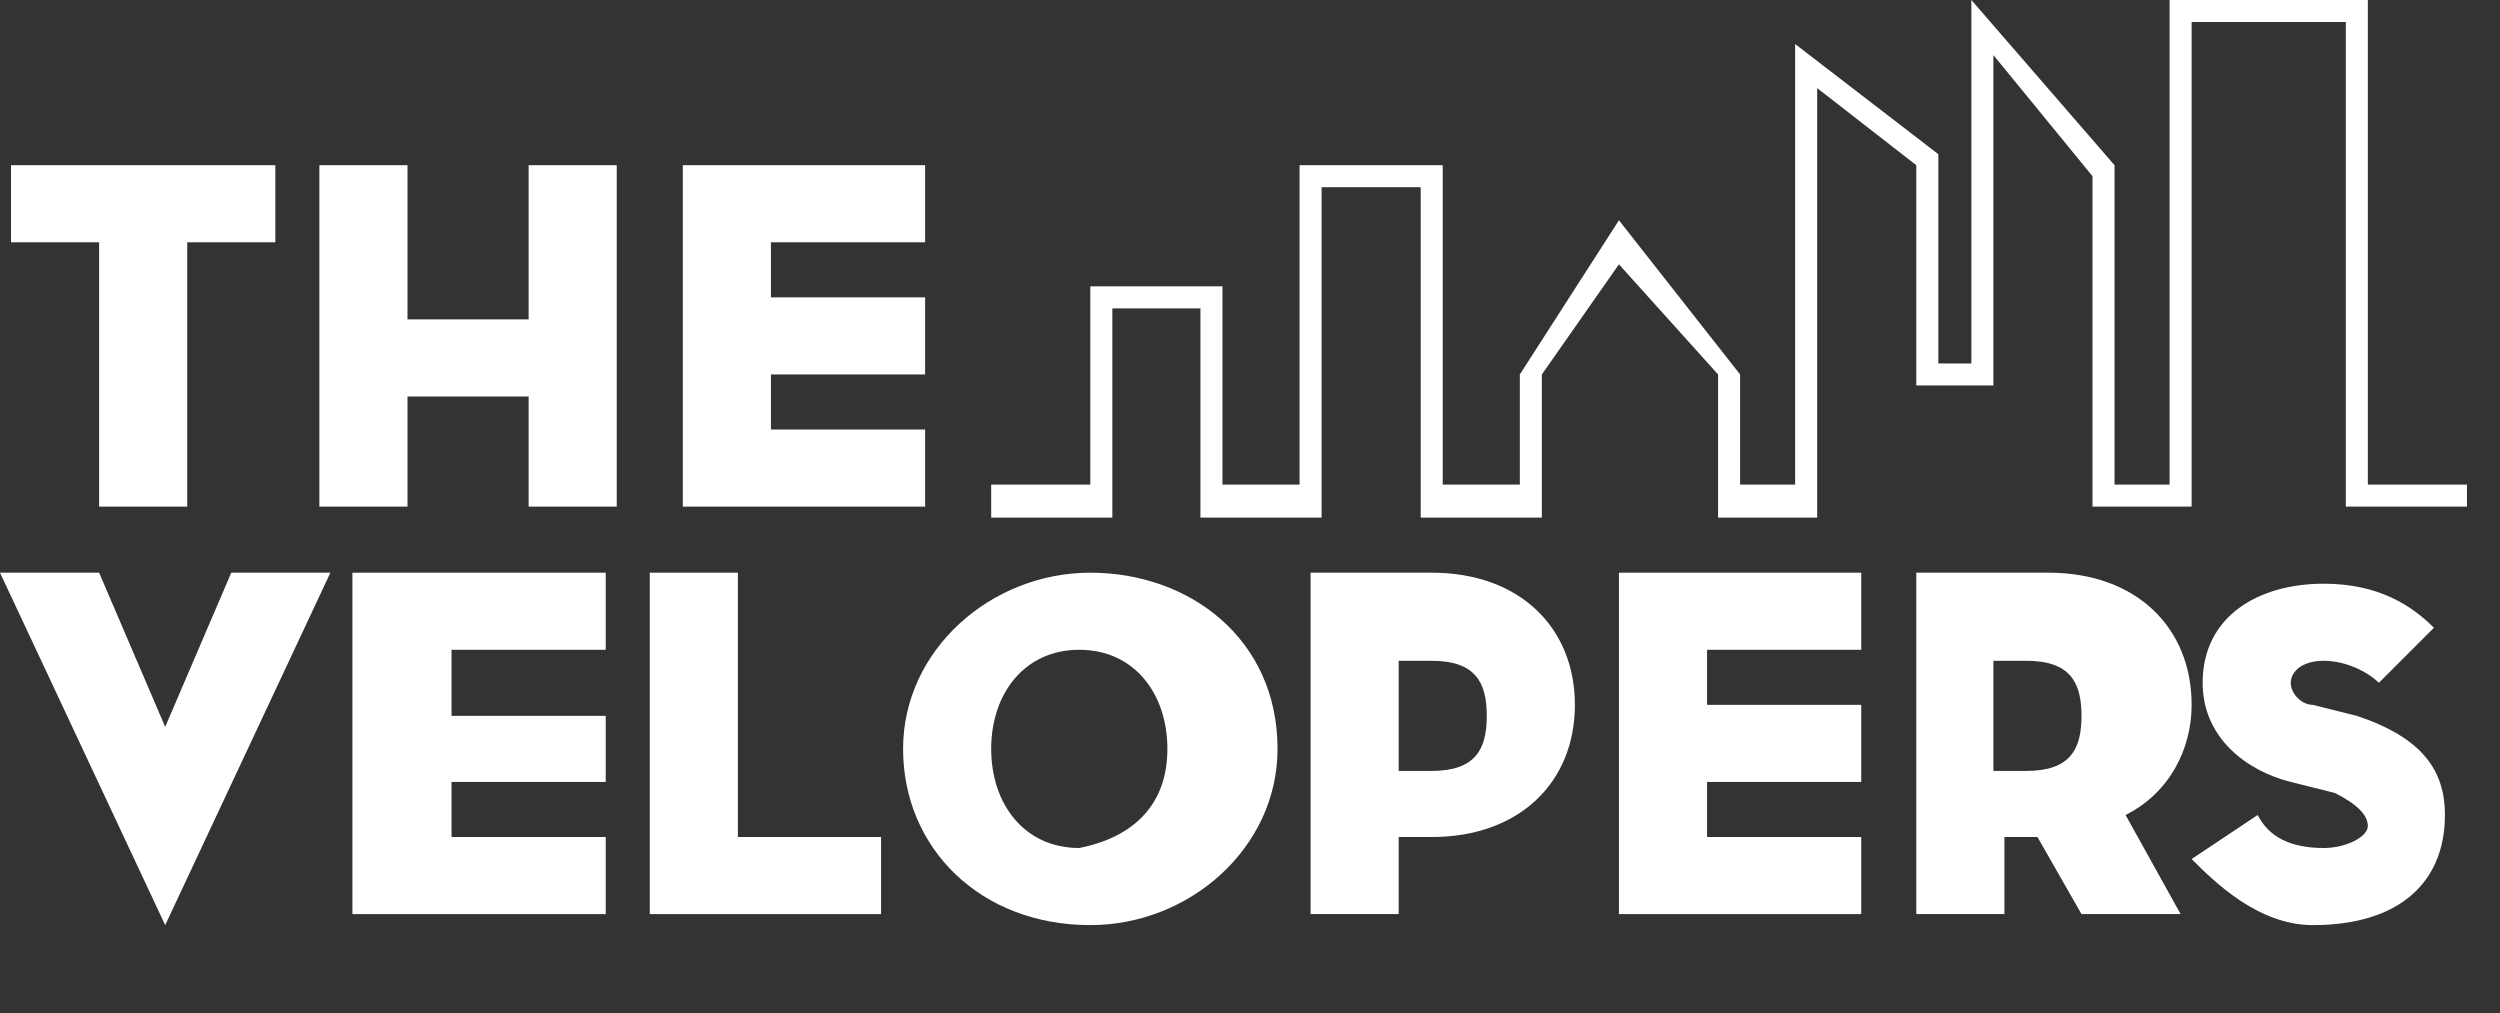
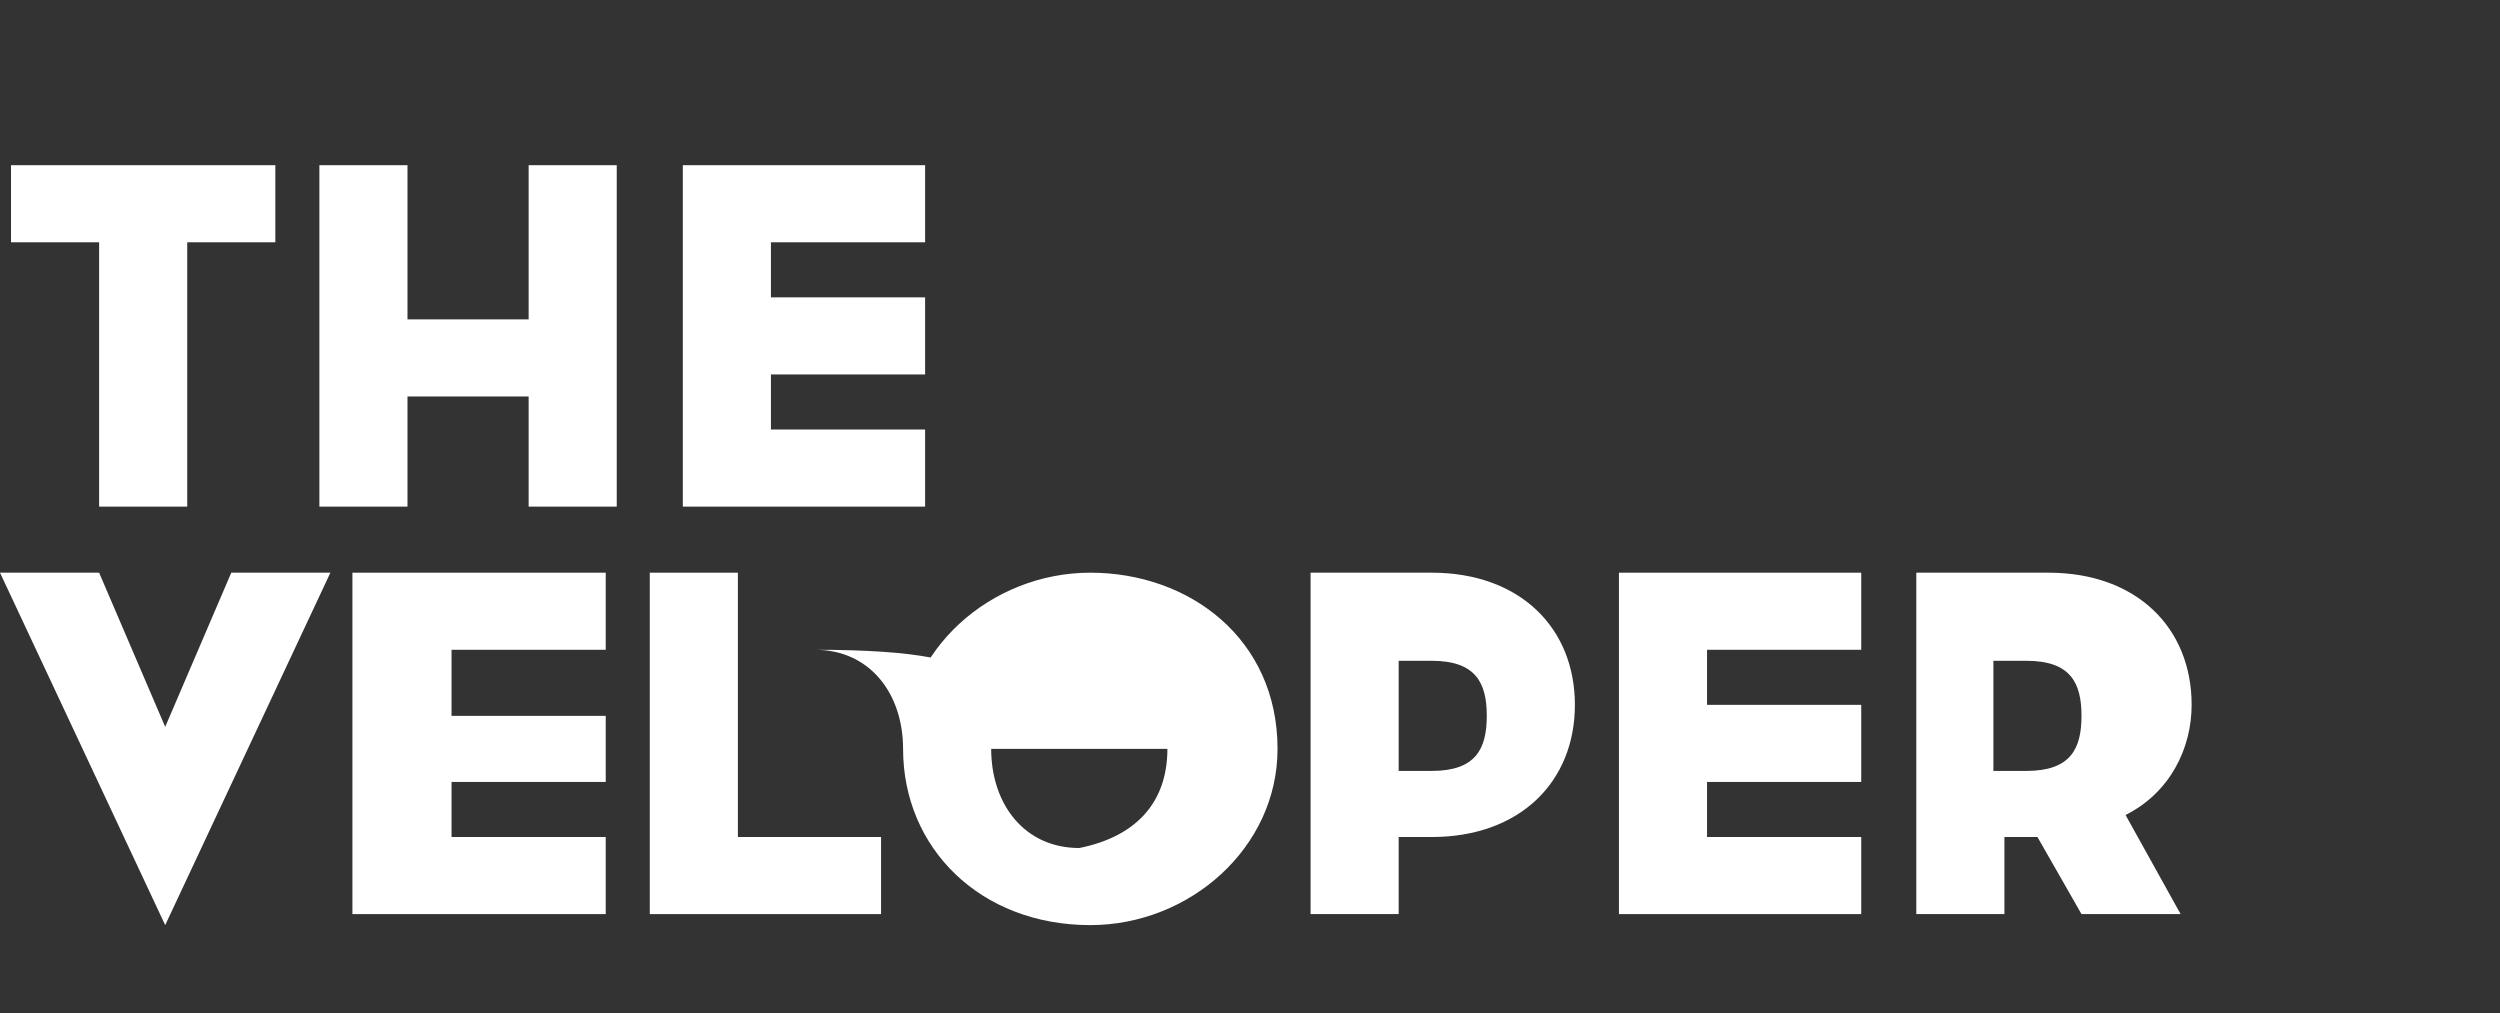
<svg xmlns="http://www.w3.org/2000/svg" version="1.1" id="Layer_1" x="0px" y="0px" viewBox="0 0 22.7 9.2" enable-background="new 0 0 22.7 9.2" xml:space="preserve">
  <rect x="0" y="0" width="22.7" height="9.2" fill="#333333" stroke="none" />
  <g>
-     <polygon fill="#FFFFFF" points="21.5,4.4 21.5,0 19.7,0 19.7,4.4 19.2,4.4 19.2,1.5 17.9,0 17.9,3.3 17.6,3.3 17.6,1.4 16.3,0.4    16.3,4.4 15.8,4.4 15.8,3.4 14.7,2 13.8,3.4 13.8,4.4 13.1,4.4 13.1,1.5 11.8,1.5 11.8,4.4 11.1,4.4 11.1,2.6 9.9,2.6 9.9,4.4    9,4.4 9,4.7 10.1,4.7 10.1,2.8 10.9,2.8 10.9,4.7 12,4.7 12,1.7 12.9,1.7 12.9,4.7 14,4.7 14,3.4 14.7,2.4 15.6,3.4 15.6,4.7    16.5,4.7 16.5,0.8 17.4,1.5 17.4,3.5 18.1,3.5 18.1,0.5 19,1.6 19,4.6 19.9,4.6 19.9,0.2 21.3,0.2 21.3,4.6 22.4,4.6 22.4,4.4  " />
    <polygon fill="#FFFFFF" points="0.9,2.2 0.1,2.2 0.1,1.5 2.5,1.5 2.5,2.2 1.7,2.2 1.7,4.6 0.9,4.6  " />
    <polygon fill="#FFFFFF" points="4.8,1.5 5.6,1.5 5.6,4.6 4.8,4.6 4.8,3.6 3.7,3.6 3.7,4.6 2.9,4.6 2.9,1.5 3.7,1.5 3.7,2.9    4.8,2.9  " />
    <path fill="#FFFFFF" d="M1.5,8.4C1.5,8.4,1.5,8.4,1.5,8.4L0,5.2h0.9l0.6,1.4l0.6-1.4H3L1.5,8.4z" />
    <polygon fill="#FFFFFF" points="3.2,5.2 5.5,5.2 5.5,5.9 4.1,5.9 4.1,6.5 5.5,6.5 5.5,7.1 4.1,7.1 4.1,7.6 5.5,7.6 5.5,8.3    3.2,8.3  " />
    <polygon fill="#FFFFFF" points="6.2,1.5 8.4,1.5 8.4,2.2 7,2.2 7,2.7 8.4,2.7 8.4,3.4 7,3.4 7,3.9 8.4,3.9 8.4,4.6 6.2,4.6  " />
    <polygon fill="#FFFFFF" points="14.7,5.2 16.9,5.2 16.9,5.9 15.5,5.9 15.5,6.4 16.9,6.4 16.9,7.1 15.5,7.1 15.5,7.6 16.9,7.6    16.9,8.3 14.7,8.3  " />
    <polygon fill="#FFFFFF" points="5.9,5.2 6.7,5.2 6.7,7.6 8,7.6 8,8.3 5.9,8.3  " />
-     <path fill="#FFFFFF" d="M8.2,6.8c0-0.9,0.8-1.6,1.7-1.6c0.9,0,1.7,0.6,1.7,1.6c0,0.9-0.8,1.6-1.7,1.6C8.9,8.4,8.2,7.7,8.2,6.8    M10.6,6.8c0-0.5-0.3-0.9-0.8-0.9C9.3,5.9,9,6.3,9,6.8c0,0.5,0.3,0.9,0.8,0.9C10.3,7.6,10.6,7.3,10.6,6.8" />
+     <path fill="#FFFFFF" d="M8.2,6.8c0-0.9,0.8-1.6,1.7-1.6c0.9,0,1.7,0.6,1.7,1.6c0,0.9-0.8,1.6-1.7,1.6C8.9,8.4,8.2,7.7,8.2,6.8    c0-0.5-0.3-0.9-0.8-0.9C9.3,5.9,9,6.3,9,6.8c0,0.5,0.3,0.9,0.8,0.9C10.3,7.6,10.6,7.3,10.6,6.8" />
    <path fill="#FFFFFF" d="M12.7,8.3h-0.8V5.2H13c0.8,0,1.3,0.5,1.3,1.2c0,0.7-0.5,1.2-1.3,1.2h-0.3V8.3z M13,7c0.4,0,0.5-0.2,0.5-0.5   c0-0.3-0.1-0.5-0.5-0.5h-0.3v1H13z" />
    <path fill="#FFFFFF" d="M19.8,8.3h-0.9l-0.4-0.7h-0.3v0.7h-0.8V5.2h1.2c0.8,0,1.3,0.5,1.3,1.2c0,0.4-0.2,0.8-0.6,1L19.8,8.3z    M18.4,7c0.4,0,0.5-0.2,0.5-0.5c0-0.3-0.1-0.5-0.5-0.5h-0.3v1H18.4z" />
-     <path fill="#FFFFFF" d="M19.9,7.8l0.6-0.4c0.1,0.2,0.3,0.3,0.6,0.3c0.2,0,0.4-0.1,0.4-0.2c0-0.1-0.1-0.2-0.3-0.3l-0.4-0.1   c-0.4-0.1-0.8-0.4-0.8-0.9c0-0.6,0.5-0.9,1.1-0.9c0.5,0,0.8,0.2,1,0.4l-0.5,0.5c-0.1-0.1-0.3-0.2-0.5-0.2c-0.2,0-0.3,0.1-0.3,0.2   c0,0.1,0.1,0.2,0.2,0.2l0.4,0.1c0.6,0.2,0.8,0.5,0.8,0.9c0,0.6-0.4,1-1.2,1C20.5,8.4,20.1,8,19.9,7.8" />
  </g>
</svg>